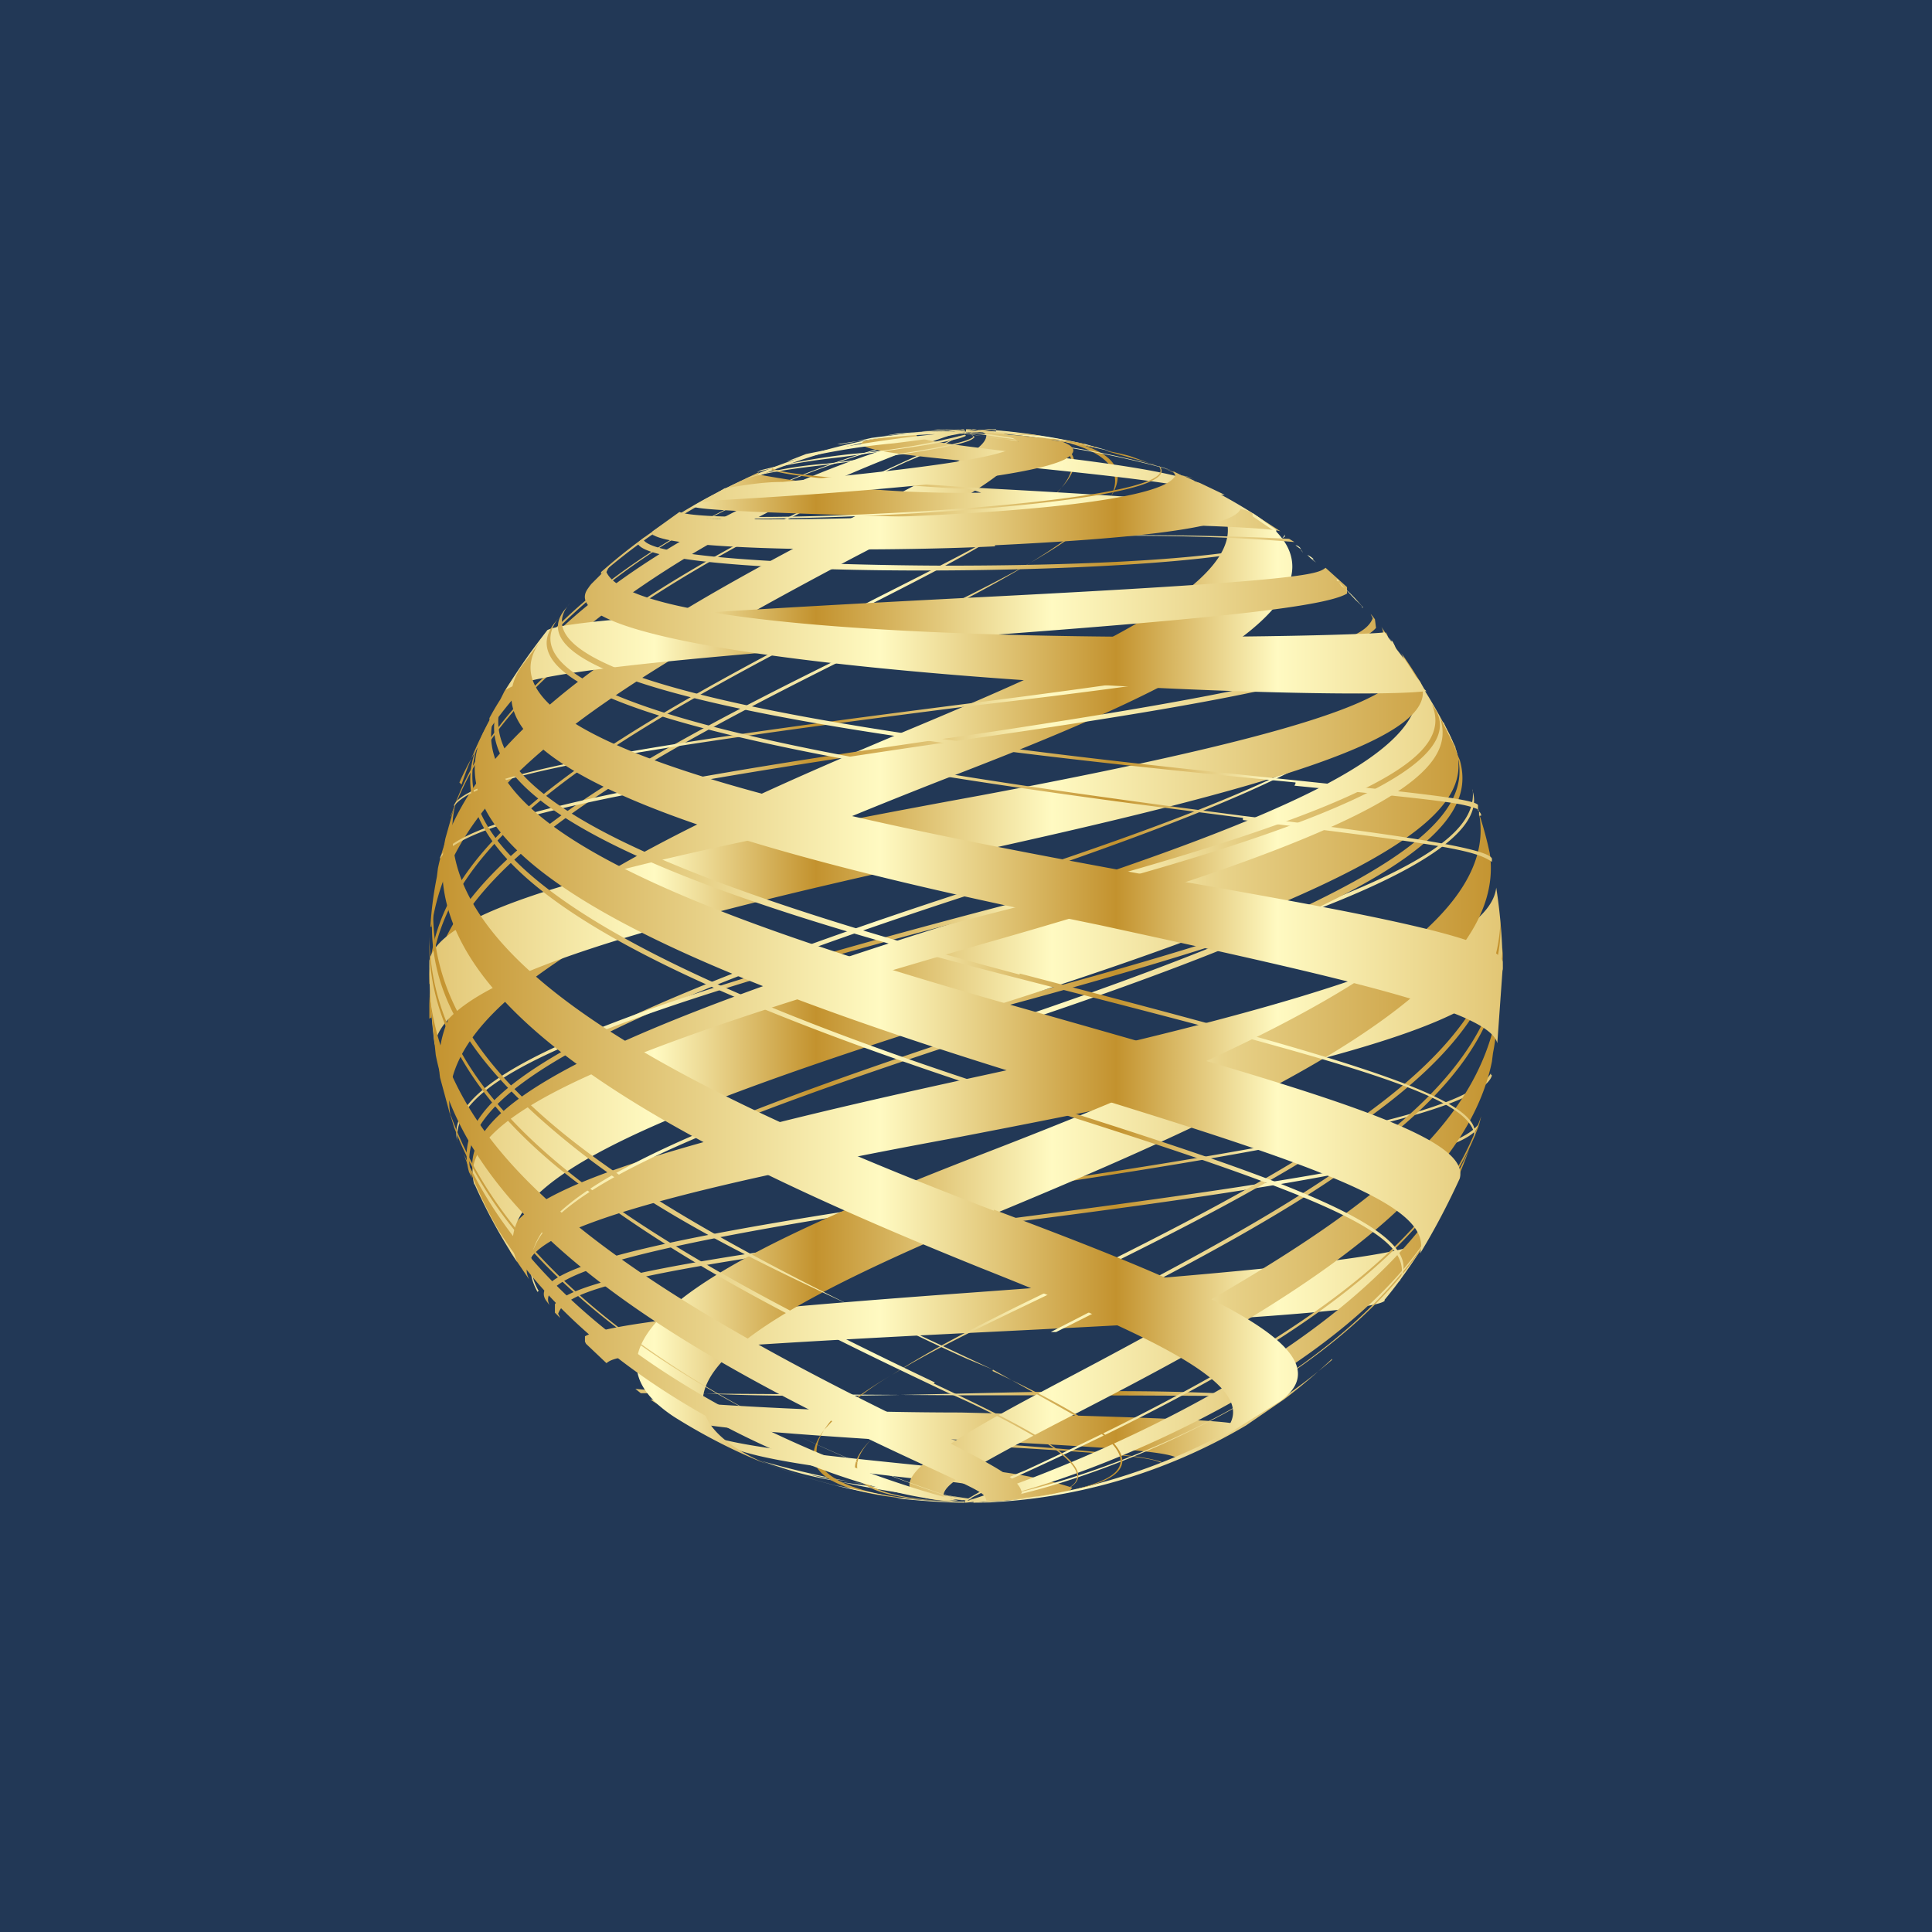
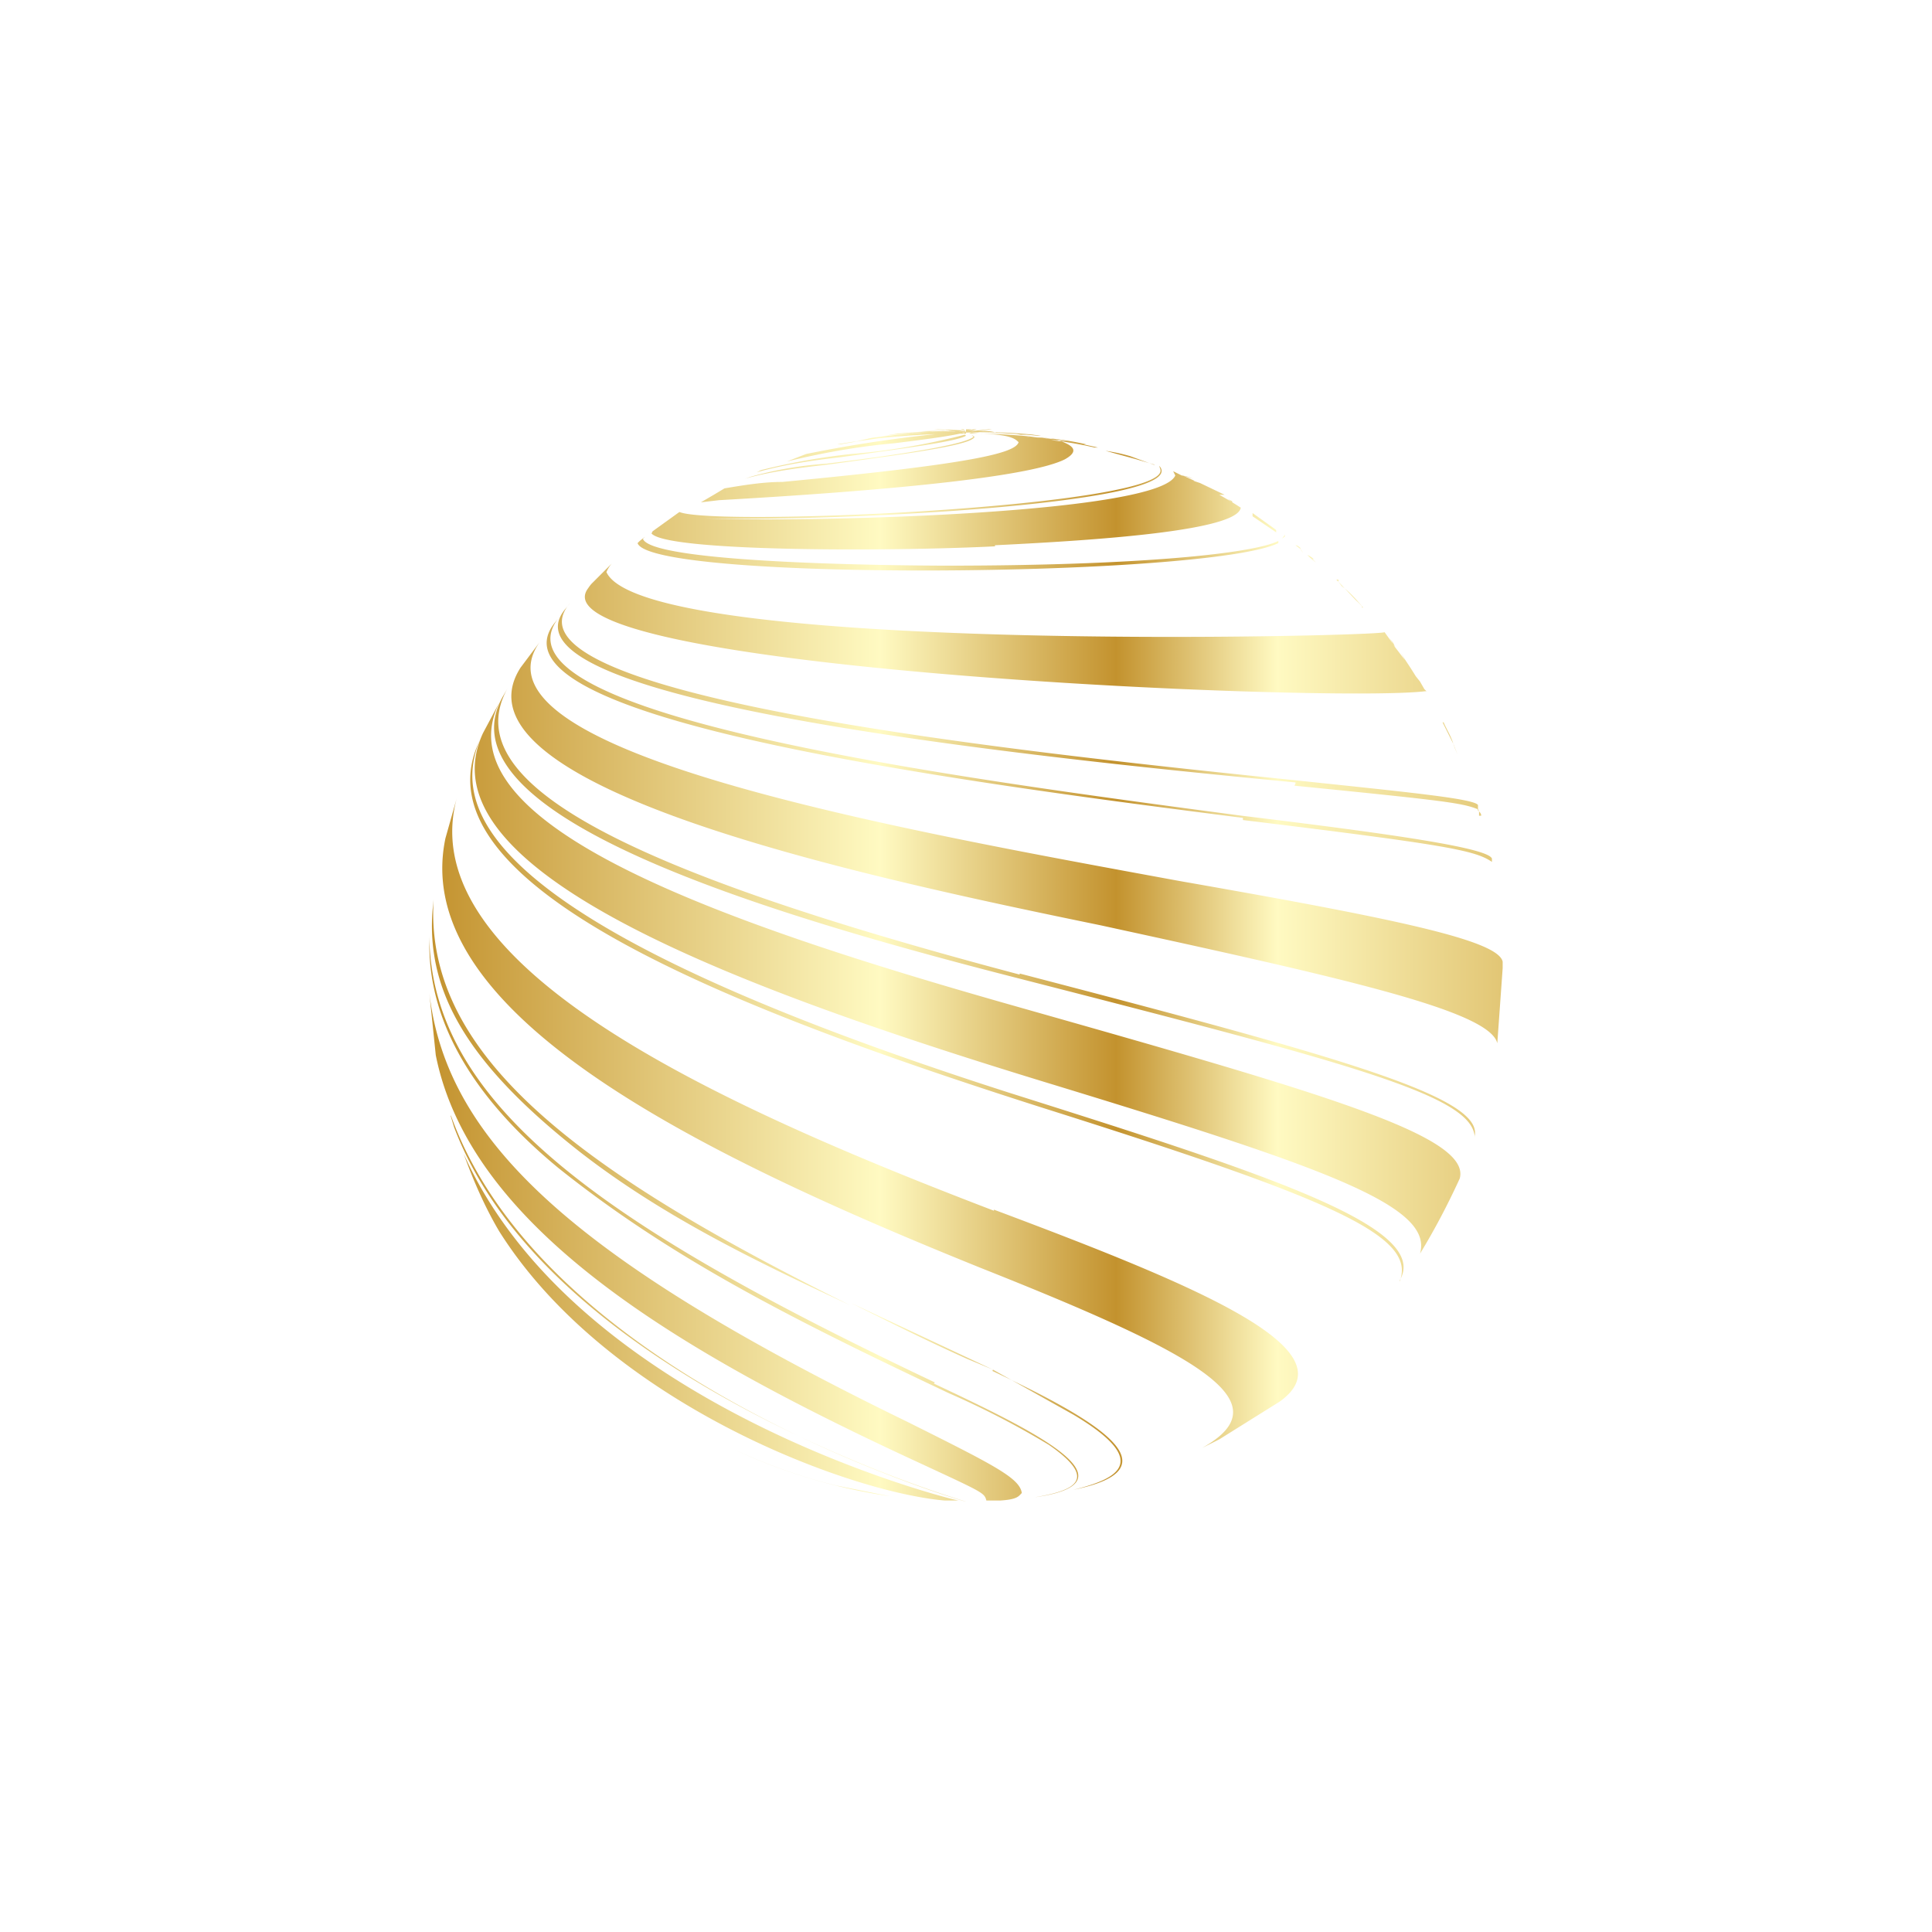
<svg xmlns="http://www.w3.org/2000/svg" width="18" height="18" viewBox="0 0 18 18">
-   <path fill="#223856" d="M0 0h18v18H0z" />
-   <path d="M8.23 4.07a4.77 4.77 0 0 1 .08-.01l-.08.01M8.99 14h-.3.3m0 0c-.22 0-.43-.02-.64-.04h.07c.18.02.37.03.56.03M5.6 5.35A5.56 5.56 0 0 1 9 4a5.3 5.3 0 0 0-3.4 1.33m-.93 1.18C5.79 4.76 8.43 4.04 9 4.02c-.85.04-3.35.92-4.3 2.42l-.04.08m4.33 7.47a7.36 7.36 0 0 1-.01 0m-4.7-6.7C5.21 5.2 8.96 4.01 9 4.01c-.76.06-3.61 1.12-4.44 2.68v.02c-.1.19-.19.39-.26.6m-.1.3c.36-.98 1.2-1.91 4.25-3.31.2-.08.38-.17.56-.28H9c-.03.03-.03.03-.42.21C6.31 5.26 4.7 6.21 4.23 7.52l-.03.08ZM9 13.98h.02a8.71 8.71 0 0 1-1.8-.33l.05.02c.56.19 1.17.19 1.75.3m0 0h.06l-.4-.06a8.82 8.82 0 0 1-1.59-.3l.06.02c.27.1.62.16 1.5.28a5 5 0 0 1 .37.06m-5-5.33c.18-1.26 1.42-2.12 3.96-3.46C9.06 4.62 10.18 4.03 9 4c.12 0 .14.01.19.05 0 .1-.13.2-1.03.66-1.7.88-3.79 1.96-4.08 3.38l-.01.08c-.03.15-.05.3-.06.46m0 .52c.06-1.36 1.7-2.3 4.2-3.57.98-.5 3.03-1.53.79-1.58 1.27.03 1.04.41.8.64-.3.26-.8.51-1.63.93C5.77 6.8 4.06 7.75 4 9.08v.09m.02.31c-.01-1.36 1.78-2.33 4.5-3.66 3.17-1.53 1.66-1.79.48-1.8 1.27.02 1.71.34 1.15.85-.36.31-.98.61-1.7.96C5.82 7.1 3.98 8.08 4 9.4v.09m5.13 4.5c.25 0 .5-.03.74-.08.1-.02.1-.02.12-.05a3.92 3.92 0 0 0-1.15-.18c-.97-.1-2.06-.2-2.28-.33l.13.07.13.07c.26.1.74.18 1.83.3a3 3 0 0 1 .82.15c-.01.01-.04.03-.33.04m1.8-.39c.22-.09.42-.2.62-.31-.09-.03-.17-.06-2.61-.12a35.64 35.64 0 0 1-2.89-.12l.28.18c.13.06.59.12 2.46.23 1.45.08 1.92.12 2.02.18l-.02.02h.01l.01-.03c-.1-.03-.22-.08-1.86-.19a42.03 42.03 0 0 1-.1-.02c1.66.08 2 .12 2.1.17l-.02.01m1.02-.57c-2-.17-4.03.1-6.04-.08l.05.04L9 13a306.4 306.4 0 0 1 2.96.01m.94-.9c.15-.18.27-.36.4-.56-.21.15-1.31.28-4.35.5-2.32.17-3.3.29-3.5.4v.05l.01.02.19.18c.08-.06.16-.12 3.35-.28 1.82-.09 3.78-.19 3.9-.3m.87-1.63v-.01c-.22.28-1.43.5-4.8.93-2.58.32-3.61.52-3.8.74v.08l.05.05-.02-.04c.07-.19.41-.37 3.73-.79 2.27-.28 4.7-.62 4.84-.95m.12-.49V10c-.2.34-1.49.63-4.9 1.12-2.51.36-4.14.67-3.9 1l.03.04c-.15-.29.9-.57 3.8-1 2.34-.34 4.86-.74 4.98-1.14m.1-1a5 5 0 0 0-.06-.75c-.06.52-1.46 1.03-4.83 1.76-2.95.64-4.6 1.12-4.35 1.64l.17.25c-.16-.32.45-.67 3.92-1.31C12.03 10 13.9 9.56 14 9.03V9m-.28-1.63v-.02c.06.5-.74 1.04-4.93 2.12-2.37.63-4.52 1.28-4.18 1.93l.03.06c-.19-.48.43-.96 4.1-1.92 2.7-.71 5.2-1.47 4.98-2.17Zm-.16-.41a4.94 4.94 0 0 0-.4-.7c.34.72-1.23 1.38-4.25 2.33-3.98 1.24-4.68 1.87-4.48 2.44.04.1.08.19.13.27l.01.04c-.18-.51.44-1.04 4.11-2.09 2.74-.77 5.18-1.54 4.88-2.28m-.59-1c.43.74-1.08 1.4-4.02 2.35-4.04 1.32-4.75 2-4.58 2.6l.03.06c-.19-.61.52-1.3 4.56-2.62 2.9-.96 4.49-1.66 4-2.38M11.7 4.8a4.92 4.92 0 0 0-.86-.44c1.56.68-.18 1.52-2.28 2.4-2.35.98-4.64 2.04-4.46 3.28l.1.37C4 9.36 5.89 8.4 8.77 7.27c1.58-.61 4.21-1.64 2.93-2.47Z" fill="url(#aokmizlf0)" />
-   <path d="m9.78 13.93-.39.04.32-.03.07-.01Zm-.5-9.91H9h.02c.45.02.9.08 1.35.19l-.25-.07A6.17 6.17 0 0 0 9.17 4h.2-.09v.01Zm-.04 0h-.18.18Zm.34.02H9.5l.13.02-.06-.02ZM9.16 14h-.14c.17 0 .26 0 .37-.02l-.35.02h.12Zm3.25-1.33A5.57 5.57 0 0 1 9.16 14a5.2 5.2 0 0 0 2.45-.72l.35-.24c.16-.12.3-.24.45-.38v.01ZM9.08 14c.9-.1 3.29-.98 4.22-2.45l.04-.07c-1.09 1.7-3.57 2.43-4.27 2.5V14ZM9 14c.75-.06 3.6-1.12 4.43-2.69v-.01c.1-.2.19-.4.26-.6-.9 2.12-4.66 3.28-4.7 3.29Zm-.02 0H9c.03-.04.03-.04.42-.22 2.27-1.03 3.89-2 4.36-3.3l.02-.08c-.35.97-1.2 1.9-4.25 3.3-.2.08-.38.17-.56.28V14Zm.26-9.95-.2-.02c.28.05.57.08.85.12l-.65-.1Zm1.47.27a4.16 4.16 0 0 0 .06.01l-.06-.01Zm-1.3-.22c.5.05 1 .14 1.5.28l-.06-.02a8.18 8.18 0 0 0-1.51-.27 3.12 3.12 0 0 1-.4-.07h-.02c.02.01.04.02.5.08ZM8.2 13.35l-.02.02a2.46 2.46 0 0 1 .02-.02Zm1.59-.94a13.12 13.12 0 0 1 .05 0c2.4-1.2 4.1-2.17 4.16-3.5v-.08c-.07 1.37-1.71 2.3-4.21 3.58Zm-2.11.91c.18-.2.4-.38.63-.51-.16.09-.32.2-.46.31a1.1 1.1 0 0 0-.17.2Zm0 0c-.41.54.52.66 1.3.67-.12 0-.14-.01-.19-.05 0-.1.14-.2 1.04-.67 1.69-.87 3.78-1.95 4.07-3.38l.01-.08c.03-.15.04-.3.05-.46-.18 1.26-1.42 2.12-3.96 3.46-1.06.56-2.16 1.14-1.09 1.18-1.16-.04-.99-.4-.75-.62-.35.32-.3.59.74.62-1.03-.03-1.48-.28-1.22-.67Zm1.8-1.15c-.4.2-.8.4-1.17.64.34-.21.77-.42 1.25-.65 2.6-1.25 4.46-2.24 4.42-3.56v-.08c.01 1.36-1.78 2.33-4.5 3.65Zm-3.2 1.03c.27.17.56.32.86.44-1.55-.69.2-1.53 2.29-2.4 2.35-.98 4.63-2.05 4.45-3.29a3.6 3.6 0 0 0-.1-.37c.2 1.06-1.67 2.03-4.57 3.15-2.12.82-4.1 1.7-2.93 2.47Zm-1.27-1.17v.01c-.42-.74 1.1-1.4 4.03-2.36 4.03-1.31 4.74-1.98 4.56-2.6l-.03-.07c.19.62-.52 1.3-4.55 2.63-2.93.97-4.43 1.64-4 2.39Zm-.59-1a5 5 0 0 0 .4.73c-.33-.73 1.24-1.38 4.26-2.33 3.99-1.25 4.67-1.89 4.48-2.46a4.88 4.88 0 0 0-.13-.26l-.02-.04c.19.5-.43 1.03-4.1 2.08-3.26.93-5.1 1.6-4.89 2.29Zm-.16-.4v.01c-.05-.5.76-1.03 4.94-2.12 2.37-.6 4.52-1.27 4.18-1.9l-.04-.06c.2.47-.42.95-4.08 1.9-3.12.82-5.16 1.5-5 2.17ZM4 9c0 .25.02.5.05.74.07-.53 1.42-1.02 4.84-1.76 2.94-.64 4.6-1.12 4.34-1.63a4.68 4.68 0 0 0-.17-.26c.16.32-.45.67-3.92 1.32C5.97 7.99 4.11 8.43 4 8.95V9Zm8.91-3.1-.04-.06c.16.3-.9.57-3.78 1-2.44.35-4.82.73-4.99 1.15V8c.2-.33 1.5-.62 4.9-1.11 2.52-.36 4.15-.67 3.91-1Zm-.09-.05-.01-.08a.5.5 0 0 0-.04-.05l.02.04c-.08.19-.41.37-3.73.79-2.35.3-4.66.61-4.83.95v.01c.21-.28 1.42-.5 4.79-.93 2.58-.3 3.6-.5 3.8-.73Zm-.27-.32v-.06l-.2-.18c-.08.06-.16.12-3.34.28-2.72.14-3.75.22-3.91.3-.14.18-.27.36-.39.56.2-.15 1.3-.28 4.34-.5 2.32-.17 3.3-.28 3.5-.4Zm-.49-.48-.05-.03c-1.99-.1-3.98.06-5.97-.04 2 .17 4.01-.1 6.02.07Zm-4.87-.7h.01-.01Zm1.86.48c1.74.05 2.77.08 2.88.12l-.28-.18c-.13-.06-.58-.12-2.46-.22-1.43-.09-1.9-.13-2-.19v.02c.1.03.22.08 1.86.18a42.88 42.88 0 0 1 .09.03 10.52 10.52 0 0 1-2.08-.17l.01-.02c-.21.1-.42.2-.62.32.08.02.16.05 2.6.11Zm.1-.52c.97.1 2.07.2 2.28.33l-.13-.07-.13-.07c-.26-.1-.74-.18-1.83-.3-.57-.07-.76-.1-.8-.14 0-.01.02-.03.16-.04-.2.01-.38.04-.56.07-.1.02-.1.02-.12.05.07.05.26.09 1.13.17Z" fill="url(#bokmizlf0)" />
  <path d="M6.83 13.5c.3.14.63.26.96.34l.4.08.1.02a5.23 5.23 0 0 1-1.46-.44Zm-2.05-1.82.06.09a6.17 6.17 0 0 0-.06-.09Zm-.46-.93c.09.25.2.5.33.72 1 1.59 3.24 2.43 4.15 2.51h.13c-.03 0-3.55-.86-4.61-3.23Zm-.12-.35.03.1c.89 2.36 4.74 3.48 4.77 3.49-.03 0-3.92-1.14-4.8-3.6Zm4.26 2.85c-3.08-1.5-4.3-2.6-4.46-4l.06.58c.33 1.66 2.38 2.82 4.55 3.82.56.26.56.26.58.33h-.03.16c.16-.01.17-.04.2-.07-.02-.14-.26-.26-1.06-.66Zm.25-.37C5.74 11.47 4 10.33 4 8.7v.1c0 .72.4 1.42 1.2 2.08 1.05.84 2.16 1.4 3.64 2.1a8 8 0 0 1 .93.48c.48.33.23.43-.13.49.99-.14-.03-.63-.94-1.06Zm.3-.22.24.1-1.32-.62c.34.17.7.35 1.08.52Zm.24.1.75.42c.74.44.41.6 0 .7.98-.2.22-.65-.76-1.11h.01ZM4.04 8.38l-.01.1c-.06.77.34 1.44 1.37 2.25.77.6 1.64 1.02 2.52 1.43-2.55-1.26-3.97-2.34-3.88-3.78Zm5.22 2.9C6.7 10.3 3.81 9 4.26 7.42l-.11.39c-.34 1.62 2.33 2.93 4.98 4 2.04.81 2.84 1.25 2.07 1.68l.16-.08.56-.35c.68-.48-.74-1.07-2.66-1.79Zm.14-1.1c-4.99-1.6-5.2-2.66-4.92-3.31l-.03.07c-.57 1.34 2.5 2.5 5.26 3.38 2.66.84 3.5 1.19 3.33 1.62v-.01c.3-.5-1.27-1-3.64-1.75Zm.08-.8c-2.72-.77-5.42-1.7-4.82-2.85l-.16.3c-.59 1.27 2.32 2.36 5.23 3.25 2.59.79 3.63 1.15 3.5 1.6.14-.23.26-.46.37-.7.11-.4-1.3-.8-4.12-1.6Zm.02-.3c-3.78-1-5.25-1.81-4.77-2.67l-.04.07c-.62 1.07 2.2 1.97 4.74 2.62 3.2.82 4.3 1.11 4.31 1.5v-.02c.07-.37-1.33-.75-4.24-1.51v.01Zm4.5-.12c-.04-.2-1-.4-3-.75C8.33 7.72 4.3 7 5.03 5.98l-.18.24c-.72 1.12 3.26 1.96 5.4 2.4 2.3.5 3.63.8 3.7 1.1l.05-.7v-.06Zm-2.42-1.32c1.88.23 2.16.28 2.32.39V8c-.03-.1-.93-.23-2.33-.4-2.65-.35-7.1-.94-6.36-1.85l-.04.05c-.73.91 3.92 1.5 6.41 1.82Zm.48-.32c1.4.14 1.56.16 1.71.22V7.5c-.04-.06-.66-.12-1.7-.23-2.44-.25-7.51-.78-6.76-1.65l-.04.05c-.75.88 4.54 1.4 6.8 1.62v.01Zm1.23-.88-.02-.02-.04-.07-.04-.05a3.45 3.45 0 0 0-.09-.14l-.05-.08.04.07-.1-.13a.6.6 0 0 0-.05-.08l.04.05.02.04-.1-.14c-.05.04-6.9.21-7.25-.56a.3.3 0 0 1 .05-.08l-.19.19a.37.37 0 0 0-.03.04c-.57.75 6.89 1.07 7.8.96ZM11.97 5l-.03.02a.1.1 0 0 0 .03-.04Zm-.06.04c-.24.12-1.32.23-3.09.23-.03 0-2.74 0-2.83-.25L6.01 5l-.05.04-.02.02c.12.36 5.31.32 5.97 0v-.02Zm-2.64.04c1.03-.05 2.26-.14 2.29-.35a3.13 3.13 0 0 0-.2-.12h.05l-.23-.11-.06-.02h.01l-.11-.05.03.01a.4.4 0 0 1 .08.03l-.04-.02a.32.32 0 0 0-.08-.02l-.08-.04.02.04c-.15.35-3.31.44-4.38.4 1.39.03 4.55-.15 4.23-.49l.01.03c.12.35-4.15.54-4.48.4l-.25.18-.01.02c.14.17 2.2.17 3.2.12v-.01Zm.65-.8c.18-.1.01-.15-.06-.18-.07-.02-.18-.02-.26-.03.18.01.35.03.52.07h-.03a4.1 4.1 0 0 0-.53-.07h.02a5.71 5.71 0 0 0 .37.04l-.14-.02h-.02a5.3 5.3 0 0 0-.77-.05h.12c.28.01.32.05.35.08-.03.1-.41.2-2.2.37-.18 0-.36.03-.54.06l-.1.06-.12.07.17-.02c1.77-.1 2.92-.23 3.22-.38Zm-.87-.23h-.04.04Zm.03.02-.03-.02.02.02c-.09.08-.8.18-1.37.25a3.5 3.5 0 0 0-.7.12l-.06.02c.25-.07.5-.1.76-.13.9-.12 1.35-.19 1.38-.26ZM9 4.03v.02-.02Zm0 .02Zm-.01 0c-.35.09-.7.15-1.06.18-.28.03-.56.08-.84.15l-.04.02c.25-.07.51-.11.78-.14.73-.1 1.08-.15 1.17-.2l-.01-.01Zm0-.03c-.5.04-.99.11-1.48.21l-.18.07c.33-.08.66-.14 1-.17.4-.05.53-.07.66-.1Zm0 0a7.6 7.6 0 0 0-1.16.12H7.8c.4-.07.8-.1 1.2-.1v-.02Zm0 0c-.3 0-.58.02-.87.06l-.18.04c.35-.06.7-.09 1.05-.09Zm0 0c-.21 0-.42 0-.63.02l-.12.02c.25-.03.5-.04.75-.03Zm-.3 0H9h-.45a3 3 0 0 1 .34 0H8.7Zm-.04 0h.09c-.09 0-.16 0-.25.02h.03-.05l.22-.02h-.04Zm.34.02A1.16 1.16 0 0 0 8.74 4H8.7l.3.02h-.01Zm0 0a.6.6 0 0 0-.1-.03h-.02a.7.7 0 0 1 .1.01H8.9h.03-.04.07c-.05 0-.1 0-.16-.02h-.03l.22.01v.03Zm0-.01L8.98 4h-.03l.04.01h-.05l.07.01Zm0 0L9.03 4H9v.02Zm0 0L9.03 4 9 4.02 9.05 4h-.03L9 4.02Zm0 0L9.1 4h-.03a.44.44 0 0 0-.07.02Zm.06 0H9h.08-.03.14-.06l-.1.01.02-.01Zm-.05 0L9.24 4h-.03l-.2.02H9Zm0 0 .27-.01h-.01a2 2 0 0 0-.26 0Zm0 0h.13H9h.41-.16.03c-.07-.02-.19 0-.27 0H9Zm.18 0h.1H9c.21-.01.42 0 .63.02h-.12c-.1-.02-.21-.02-.32-.02Zm-.1 0c.2 0 .41 0 .62.03h-.03c-.2-.02-.39-.03-.59-.03Zm.74.07c.14.01.28.04.41.07h-.03a3.61 3.61 0 0 0-.41-.07h.03Zm.93.23-.22-.08a1.8 1.8 0 0 0-.23-.05l.29.08.17.05Zm.73.35-.04-.03.04.02Zm.19.13.22.15v-.02l-.01-.01-.21-.15v.03Zm.44.3.03.04a.16.16 0 0 0-.03-.04l-.04-.03c.02 0 .04.02.05.03h-.01Zm.11.1.04.03a.23.23 0 0 0-.05-.04l-.03-.03a.2.2 0 0 1 .06.04h-.02Zm.23.19.02.02V5.4h-.02Zm.24.25a.64.64 0 0 0-.06-.06l-.16-.17.03.04c.08.06.14.13.2.2h-.01Zm.86 1.3-.01-.02.04.1-.03-.07Zm-.11-.22-.04-.08.14.28c-.02-.07-.06-.13-.09-.2h-.01Zm.34.87v-.04l-.02-.05.01.04c.02.02.03.03.03.05h-.02Zm.1.4h.02-.02Z" fill="url(#cokmizlf0)" />
  <defs>
    <linearGradient id="aokmizlf0" x1="4" y1="9" x2="14" y2="9" gradientUnits="userSpaceOnUse">
      <stop stop-color="#C3922E" />
      <stop offset=".42" stop-color="#FFFAC2" />
      <stop offset=".64" stop-color="#C3922E" />
      <stop offset=".79" stop-color="#FFFAC2" />
      <stop offset="1" stop-color="#E2C675" />
    </linearGradient>
    <linearGradient id="bokmizlf0" x1="14" y1="9" x2="4" y2="9" gradientUnits="userSpaceOnUse">
      <stop stop-color="#C3922E" />
      <stop offset=".42" stop-color="#FFFAC2" />
      <stop offset=".64" stop-color="#C3922E" />
      <stop offset=".79" stop-color="#FFFAC2" />
      <stop offset="1" stop-color="#E2C675" />
    </linearGradient>
    <linearGradient id="cokmizlf0" x1="4" y1="9" x2="14" y2="9" gradientUnits="userSpaceOnUse">
      <stop stop-color="#C3922E" />
      <stop offset=".42" stop-color="#FFFAC2" />
      <stop offset=".64" stop-color="#C3922E" />
      <stop offset=".79" stop-color="#FFFAC2" />
      <stop offset="1" stop-color="#E2C675" />
    </linearGradient>
  </defs>
</svg>